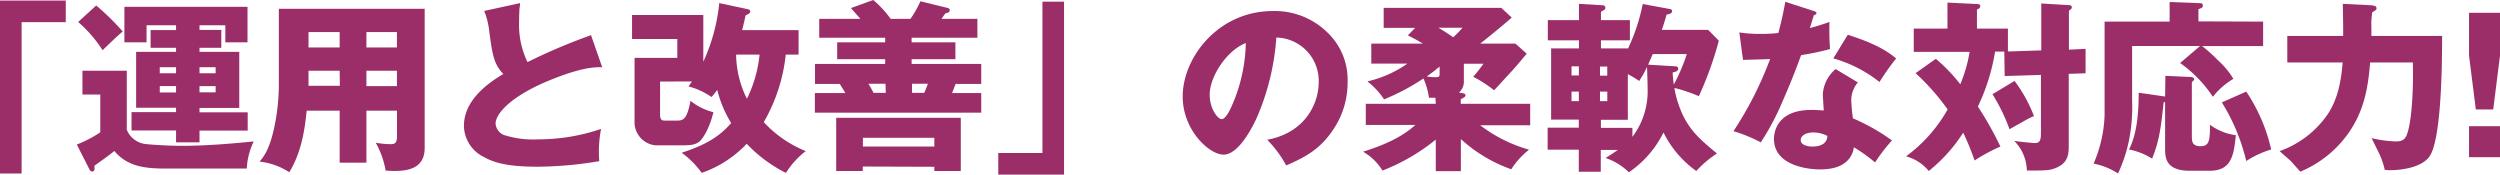
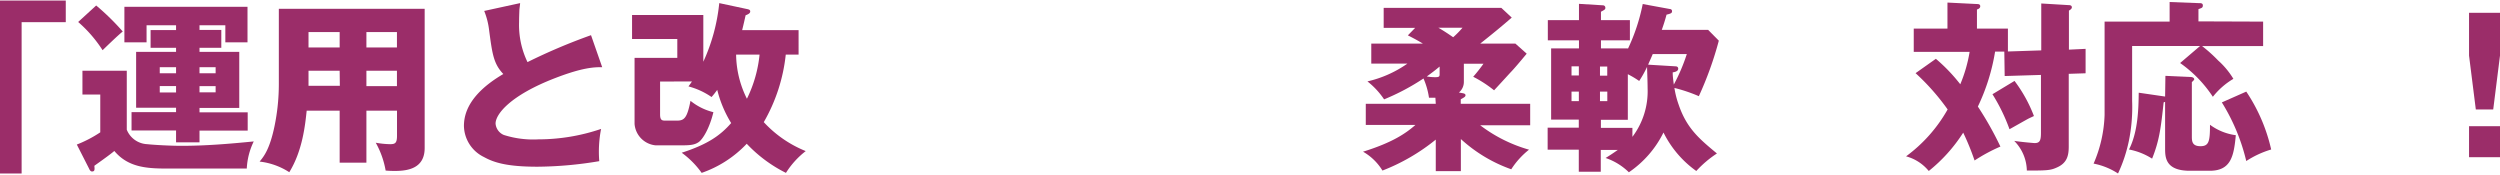
<svg xmlns="http://www.w3.org/2000/svg" viewBox="0 0 409.38 28.59">
  <defs>
    <style>.cls-1{fill:#9b2d69;}</style>
  </defs>
  <title>lp_point_text_02</title>
  <g id="レイヤー_2" data-name="レイヤー 2">
    <g id="デザイン">
      <path class="cls-1" d="M0,.09H10.77V3.63H3.54V28.41H0Z" />
      <path class="cls-1" d="M20.76,11.58v9.66a3.79,3.79,0,0,0,3.36,2.37c1.05.12,3.84.27,5.58.27,4,0,7.92-.33,11.85-.72a11.42,11.42,0,0,0-1.14,4.44H27.27c-3.36,0-6.33-.24-8.55-2.88-.75.66-3,2.22-3.27,2.43.06.6.09.93-.39.93-.24,0-.39-.27-.48-.48l-2-3.93a20.31,20.31,0,0,0,3.84-2V15.48H13.5v-3.9ZM15.75.9A39.07,39.07,0,0,1,20.1,5.16c-.78.6-3.3,3.06-3.3,3.06a21.48,21.48,0,0,0-4-4.62Zm16.92,4h3.57V7.83H32.67v.66h6.51v9.18H32.67v.72h7.89v3H32.67v1.92H28.83V21.36H21.54v-3h7.29v-.72H22.29V8.49h6.54V7.83H24.66V4.92h4.17V4.14H24V6.93H20.37V1.11H40.53V6.93H36.9V4.14H32.67ZM28.83,11H26.16v1h2.67Zm0,3.09H26.16v1.05h2.67ZM32.67,12h2.64V11H32.67Zm0,3.12h2.64V14.1H32.67Z" />
      <path class="cls-1" d="M60,26.64H55.62V18.12h-5.4c-.24,2.25-.66,6.54-2.85,10.08a11.26,11.26,0,0,0-4.86-1.74c.75-.9,1.68-2.1,2.46-5.88a34.06,34.06,0,0,0,.69-6.81V1.44H69.54v22.8c0,3.27-2.64,3.75-4.83,3.75-.39,0-.87,0-1.56-.06a14.36,14.36,0,0,0-1.62-4.56,14.45,14.45,0,0,0,2.34.24c.84,0,1.14-.18,1.14-1.38V18.12H60ZM55.62,11.58h-5.1v1.47c0,.18,0,.57,0,1h5.13Zm0-6.33h-5.1V7.77h5.1ZM60,7.77h5V5.25H60Zm0,6.33h5V11.58H60Z" />
      <path class="cls-1" d="M98.61,11c-1.23,0-3.09,0-7.74,1.8-7.29,2.82-9.72,5.88-9.72,7.44a2.21,2.21,0,0,0,1.35,1.86,15.82,15.82,0,0,0,5.67.72,31.9,31.9,0,0,0,10.26-1.71,19.39,19.39,0,0,0-.3,5.28A62.88,62.88,0,0,1,88,27.3c-5,0-7.14-.69-8.76-1.59a5.78,5.78,0,0,1-3.27-5.1c0-3.75,3.12-6.54,6.45-8.49C80.82,10.44,80.61,8.82,80.1,5a12.29,12.29,0,0,0-.81-3.21L85.17.51c0,.18-.12,1-.12,1.14S85,2.7,85,3.63a14,14,0,0,0,1.38,6.54A95.15,95.15,0,0,1,96.78,5.76Z" />
      <path class="cls-1" d="M108.09,13.35v5.4c0,1,.39,1,.9,1h1.89c1.17,0,1.65-.45,2.19-3.24a9.58,9.58,0,0,0,3.75,1.86c-.6,2.52-1.68,4.38-2.4,4.89s-1.53.54-3.06.54h-4a3.82,3.82,0,0,1-3.45-3.51V9.48h7V6.39H103.5V2.46h11.67v7.65a30.09,30.09,0,0,0,2.61-9.6l4.68,1c.21.06.39.12.39.36s-.18.42-.75.63c-.18.78-.3,1.35-.57,2.43h9.24V8.94h-2.1A28,28,0,0,1,125.07,20a19,19,0,0,0,6.87,4.74,13.81,13.81,0,0,0-3.24,3.57,22.73,22.73,0,0,1-6.42-4.77,18.46,18.46,0,0,1-7.38,4.77,14.4,14.4,0,0,0-3.27-3.3c4.38-1.41,6.39-2.91,8.1-4.86a19.16,19.16,0,0,1-2.28-5.43c-.45.6-.54.72-.93,1.17a12.06,12.06,0,0,0-3.78-1.74c.24-.33.33-.45.57-.81Zm12.45-4.41a16.54,16.54,0,0,0,1.77,7.23,21.06,21.06,0,0,0,2.07-7.23Z" />
-       <path class="cls-1" d="M149.28,6.93h7.17V9.69h-7.17v.78h11.4v3.27h-4.2c-.18.51-.48,1.23-.57,1.5h4.77v3.21H133.44V15.24h5l-.93-1.5h-4.05V10.47h11.49V9.69h-7.86V6.93h7.86V6.18h-10.8V3.09h6.75c-.09-.09-1.35-1.53-1.56-1.77L143,0a17.26,17.26,0,0,1,2.85,3.09h3.24A17.39,17.39,0,0,0,150.72.21l4.41,1.08c.24.06.39.15.39.36,0,.39-.33.45-.72.54-.27.39-.33.45-.63.9h5.88V6.18H149.28Zm-8,20.34V28h-4.35V19.29h20.4V28H153v-.69ZM153,24V22.56h-11.7V24Zm-8-10.29h-2.79c.48.81.63,1.11.84,1.5h2Zm4.35,1.5h2c.18-.42.45-1.11.6-1.5h-2.61Z" />
-       <path class="cls-1" d="M174.24,28.59H163.47V25.05h7.23V.27h3.54Z" />
-       <path class="cls-1" d="M207.51,22.89c6.51-1.23,8.43-6.27,8.43-9.39A7.09,7.09,0,0,0,209,6.15a39.5,39.5,0,0,1-3.3,13.35c-.87,1.83-3,5.82-5.34,5.82s-6.69-4-6.69-9.51c0-6.45,5.88-14,14.73-14a12.29,12.29,0,0,1,9.12,3.66,10.68,10.68,0,0,1,3.15,8,13.66,13.66,0,0,1-2.13,7.41c-2.19,3.48-4.74,4.83-7.92,6.21A18.61,18.61,0,0,0,207.51,22.89Zm-9.42-7.38c0,2.31,1.32,4,1.95,4s1.29-1.32,1.65-2.13A26.51,26.51,0,0,0,204,7.05C200.94,8.22,198.09,12.48,198.09,15.51Z" />
      <path class="cls-1" d="M235.05,16H234a12.18,12.18,0,0,0-.9-3.15,37,37,0,0,1-6.45,3.42,12.77,12.77,0,0,0-2.73-2.94,18.62,18.62,0,0,0,6.54-2.91h-5.91V7.14H233c-.18-.12-1.2-.72-2.46-1.35l1.2-1.23h-5.16V1.29h19.26l1.71,1.59c-1.68,1.47-3.42,2.88-5.16,4.26h5.76L250,8.79c-.87,1.05-2.1,2.52-2.67,3.09-2.19,2.4-2.46,2.67-2.67,2.91a19.85,19.85,0,0,0-3.42-2.22,26.59,26.59,0,0,0,1.68-2.13h-3.21v3a2.26,2.26,0,0,1-.81,1.71l.51.09c.33.06.57.12.57.36s-.24.36-.78.66V17h11.37v3.51h-8.19a24,24,0,0,0,8,4,13.12,13.12,0,0,0-2.91,3.21,24.14,24.14,0,0,1-8.25-4.95v5.25h-4.11V22.86a32.37,32.37,0,0,1-8.73,5.07,8.9,8.9,0,0,0-3.18-3.09c4.83-1.5,7-3,8.58-4.38h-8.13V17h11.46Zm.69-5.1c-.33.27-.81.69-2.1,1.62a8.24,8.24,0,0,0,1.38.12c.72,0,.72-.15.72-.57Zm-.21-6.36c.84.48,1.62,1,2.43,1.56a15,15,0,0,0,1.53-1.56Z" />
      <path class="cls-1" d="M281.46,6.66a56.33,56.33,0,0,1-3.27,9.09,25.46,25.46,0,0,0-4-1.35,14.55,14.55,0,0,0,.69,2.73c1.32,3.9,3.42,5.64,6.27,8A17.81,17.81,0,0,0,277.77,28a17,17,0,0,1-5.37-6.3,16.9,16.9,0,0,1-5.67,6.51,10,10,0,0,0-3.81-2.34c.69-.42,1.23-.78,2-1.32h-2.79v3.57h-3.6V24.51h-5.1v-3.6h5.1V19.59H254V7.92h4.56V6.6h-5.1V3.3h5.1V.63l3.93.24a.39.39,0,0,1,.39.42c0,.24-.09.3-.72.63V3.3h4.74V6.6h-4.74V7.92h4.41V8A31.31,31.31,0,0,0,269,.66l4.41.81c.12,0,.39.06.39.36s-.15.39-.9.57c-.24.9-.48,1.65-.78,2.49h7.59Zm-22.92,5.7v-1.5h-1.2v1.5ZM257.34,15v1.56h1.2V15Zm5.85-2.61v-1.5H262v1.5ZM262,15v1.56h1.2V15Zm4.56,4.62h-4.41v1.32h5.16v1.47a12.38,12.38,0,0,0,2.49-7.92c0-1.08-.09-3.18-.09-3.54a18,18,0,0,1-1.29,2.31,15.61,15.61,0,0,0-1.86-1.11Zm7.8-8.76c.21,0,.45.09.45.39,0,.48-.72.57-.9.6,0,.72.09,1.26.18,2a29.87,29.87,0,0,0,2.13-5h-5.58c-.42,1-.63,1.41-.75,1.74Z" />
-       <path class="cls-1" d="M284.82,5.31a21.4,21.4,0,0,0,3.45.24c.66,0,1.68,0,2.94-.15.66-2.46.93-4,1.14-5.1L297,1.8c.36.12.45.18.45.36s-.3.3-.42.33c-.12.36-.18.54-.66,2.1a31.45,31.45,0,0,0,3.21-1,43.69,43.69,0,0,0,.09,4.44,43.06,43.06,0,0,1-4.74,1c-.93,2.58-1.95,5.13-3.06,7.62a40.84,40.84,0,0,1-3.54,6.66,24.6,24.6,0,0,0-4.47-1.83,58.42,58.42,0,0,0,6-11.82c-.69.06-3.81.12-4.44.15Zm19.41,8.19a4.45,4.45,0,0,0-1.08,2.94,28.45,28.45,0,0,0,.27,2.94A32.28,32.28,0,0,1,309.81,23a27.72,27.72,0,0,0-2.76,3.6,26.69,26.69,0,0,0-3.48-2.49,3.65,3.65,0,0,1-1.05,2.19c-.84.84-2.16,1.44-4.47,1.44s-7.56-.75-7.56-5c0-1,.42-4.74,6.15-4.74.84,0,1.44.06,2,.09,0-.09-.15-2.37-.15-2.61a5.84,5.84,0,0,1,2.1-4.17Zm-7.29,8.19c-1.38,0-2.07.63-2.07,1.23,0,1,1.59,1.08,1.86,1.08,2.34,0,2.46-1.26,2.52-1.74A5.06,5.06,0,0,0,296.94,21.69Zm5.64-16c4.65,1.5,6.42,2.67,7.92,3.87a41.86,41.86,0,0,0-2.73,3.87,21.65,21.65,0,0,0-7.56-3.87Z" />
      <path class="cls-1" d="M334.26,8.25V.57l4.53.27c.3,0,.48.12.48.36s-.24.39-.48.54V8.13L341.52,8l0,4-2.76.09V24c0,1.53-.3,2.73-2,3.45-1,.45-1.62.48-4.86.48a7.08,7.08,0,0,0-2.07-4.86c1.11.18,3.24.36,3.33.36.87,0,1.05-.42,1.05-1.71V12.27l-5.94.18-.06-4H326.7a33,33,0,0,1-2.82,9A54.2,54.2,0,0,1,327.57,24a27.62,27.62,0,0,0-4.23,2.28,41.68,41.68,0,0,0-1.86-4.56A25.79,25.79,0,0,1,315.84,28a7.24,7.24,0,0,0-3.72-2.4,24.31,24.31,0,0,0,6.81-7.68,37.3,37.3,0,0,0-5.25-5.94L317,9.63a27.78,27.78,0,0,1,4,4.17,23.44,23.44,0,0,0,1.53-5.31h-9.15V4.68h5.52V.42l4.83.24c.15,0,.54,0,.54.36s-.39.48-.54.54V4.68h5.07V8.43Zm-4.38,5A23.12,23.12,0,0,1,333.06,19c-.36.18-.66.3-1,.48s-2.61,1.47-3,1.68a29.79,29.79,0,0,0-2.79-5.73Z" />
      <path class="cls-1" d="M370.59,3.54v4h-10a23.85,23.85,0,0,1,2.64,2.37,13,13,0,0,1,2.49,3,12.12,12.12,0,0,0-3.36,2.94A20.56,20.56,0,0,0,357,10.32l3.27-2.79H349.14v9a27.52,27.52,0,0,1-.54,6.57,24,24,0,0,1-1.77,5.31,11.21,11.21,0,0,0-4-1.62,21.6,21.6,0,0,0,1.8-7.95c0-.48,0-2.55,0-3V3.54h10.65V.33L360,.51c.42,0,.72,0,.72.39s-.24.42-.72.6v2Zm-16,8.88,4,.18c.66,0,.72.3.72.39s-.24.33-.39.45v8.85c0,.78,0,1.65,1.41,1.65s1.56-.84,1.56-3.51a9.11,9.11,0,0,0,4.23,1.71c-.33,3.45-.78,5.94-4.53,5.82h-2.67c-4.38.12-4.38-2.22-4.38-3.69V16.68a1.23,1.23,0,0,0-.24.09c-.42,3.87-.66,6.18-1.89,9.21a10.73,10.73,0,0,0-3.78-1.5c1.5-2.94,1.56-6.84,1.59-9.3l4.32.63ZM367.83,15a28.1,28.1,0,0,1,4.08,9.48,15.54,15.54,0,0,0-4.08,1.89,32.18,32.18,0,0,0-4-9.6Z" />
-       <path class="cls-1" d="M388.47.87c.06,0,.48.15.54.15a.48.48,0,0,1,.15.36c0,.21-.06.24-.69.63a10.93,10.93,0,0,0-.15,2.4c0,1,0,1.08,0,1.47h11.58c0,4.08-.06,17.13-2.13,19.83-1.56,2-5.37,2.16-6.42,2.16a7.37,7.37,0,0,1-.84-.06,12.54,12.54,0,0,0-.93-2.7c-.9-1.83-1-2-1.2-2.49a18.65,18.65,0,0,0,4,.54c1.38,0,1.65-.69,1.95-1.74.57-2,.9-6.6.78-11.19h-7c-.33,4.17-1,8.4-4.14,12.36a18.16,18.16,0,0,1-7.29,5.52c-.24-.27-1.35-1.5-1.47-1.65s-.45-.39-1.92-1.71a16.12,16.12,0,0,0,7.95-6.15c1.47-2.31,2.1-4.89,2.37-8.37h-9.06V5.88h9.15c0-1.41,0-1.8-.06-5.25Z" />
      <path class="cls-1" d="M409.38,2.1v7l-1.11,8.82h-2.85l-1.11-8.82v-7Zm-5.07,18.57h5.07v5.07h-5.07Z" />
    </g>
  </g>
</svg>